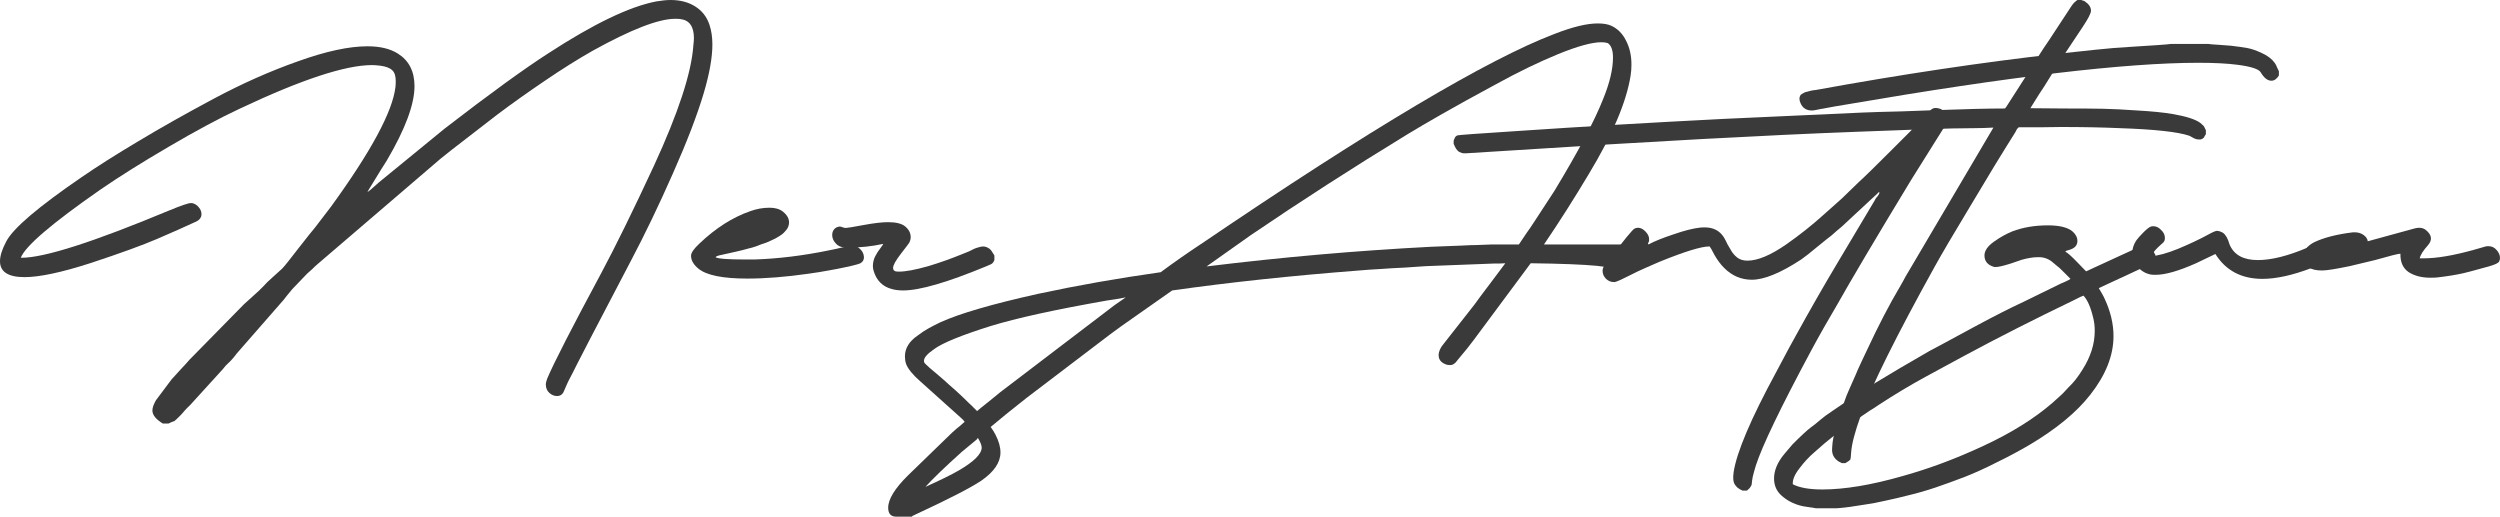
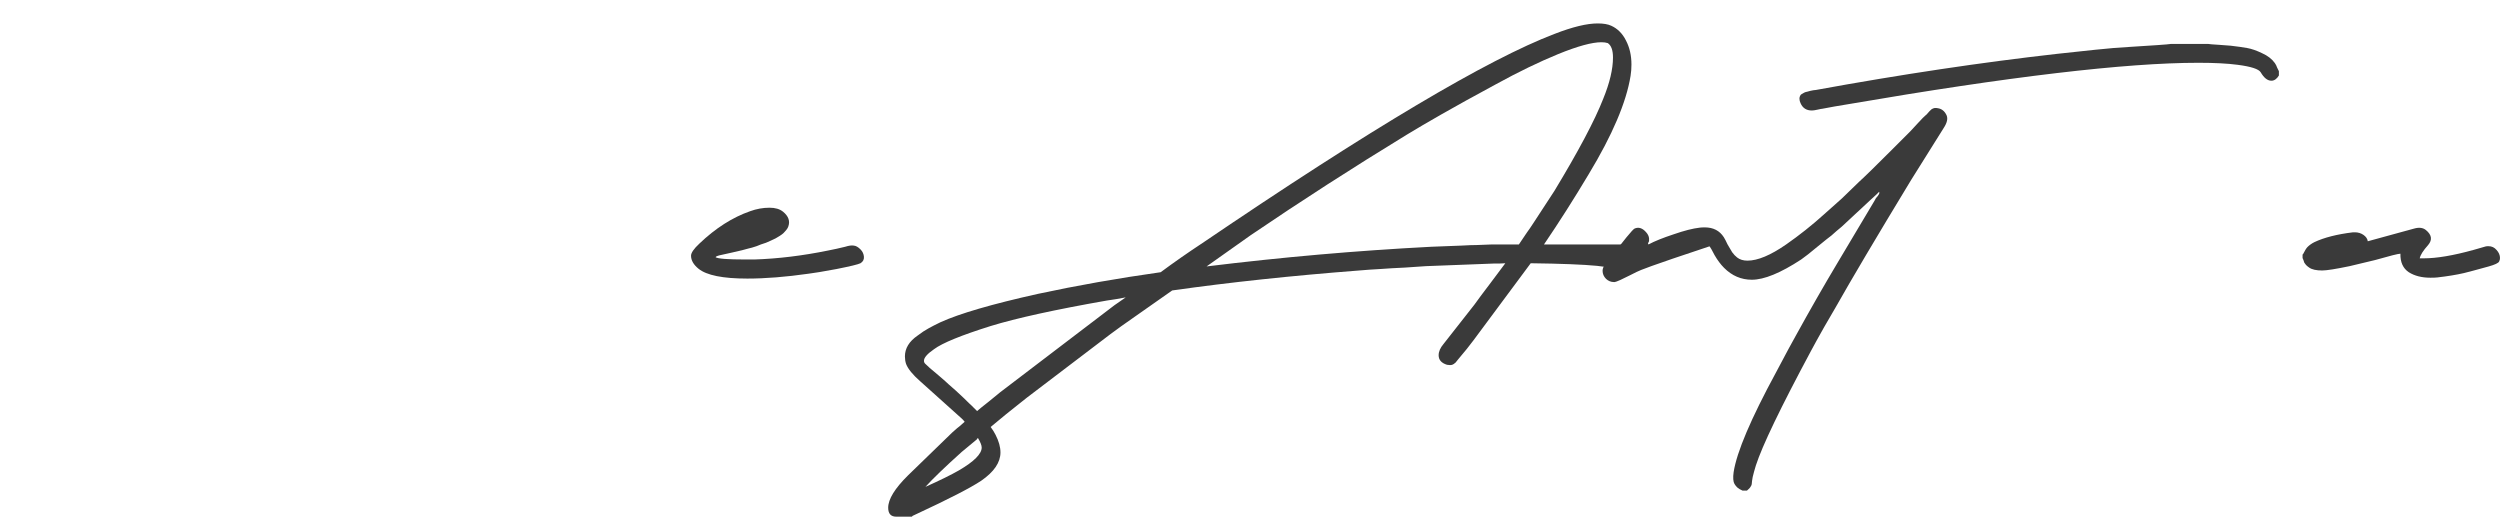
<svg xmlns="http://www.w3.org/2000/svg" width="150" height="31" viewBox="0 0 150 31" fill="none">
-   <path d="M0.381 14.476C0.797 13.689 2.298 12.41 4.884 10.64C5.842 9.98 6.974 9.263 8.278 8.488C9.583 7.701 11.09 6.85 12.799 5.936C14.508 5.022 16.199 4.27 17.873 3.68C19.547 3.078 20.939 2.777 22.047 2.777C22.798 2.777 23.404 2.922 23.866 3.211C24.535 3.628 24.87 4.281 24.87 5.172C24.87 6.26 24.316 7.747 23.207 9.633C23.161 9.714 23.04 9.905 22.844 10.206C22.659 10.507 22.486 10.79 22.324 11.057C22.163 11.311 22.07 11.467 22.047 11.525C22.14 11.467 22.261 11.369 22.411 11.23C22.573 11.08 22.676 10.987 22.723 10.952L26.689 7.707C29.39 5.624 31.463 4.119 32.906 3.194C35.608 1.435 37.761 0.399 39.366 0.087C39.712 0.029 40.001 0 40.232 0C40.809 0 41.3 0.127 41.704 0.382C42.12 0.636 42.408 1.007 42.57 1.493C42.686 1.84 42.743 2.233 42.743 2.673C42.743 3.448 42.57 4.42 42.224 5.589C41.831 6.908 41.214 8.517 40.371 10.414C39.539 12.3 38.702 14.042 37.859 15.639L35.4 20.343C35.389 20.366 35.117 20.892 34.586 21.922C34.54 22.015 34.471 22.154 34.378 22.339C34.286 22.512 34.217 22.645 34.17 22.738C34.124 22.819 34.061 22.952 33.98 23.137C33.899 23.322 33.841 23.455 33.807 23.536C33.726 23.687 33.599 23.762 33.426 23.762C33.252 23.762 33.097 23.698 32.958 23.571C32.819 23.444 32.75 23.276 32.75 23.068C32.75 22.975 32.779 22.854 32.837 22.703C33.241 21.754 34.321 19.648 36.075 16.385C36.941 14.765 37.998 12.613 39.245 9.928C40.7 6.769 41.485 4.374 41.6 2.742C41.623 2.534 41.635 2.384 41.635 2.291C41.635 1.597 41.369 1.215 40.838 1.146C40.769 1.134 40.659 1.128 40.509 1.128C39.516 1.128 37.871 1.765 35.573 3.038C34.673 3.547 33.697 4.16 32.646 4.877C31.653 5.549 30.718 6.214 29.841 6.873L27.122 8.974C27.052 9.032 26.937 9.124 26.775 9.251C26.625 9.367 26.515 9.454 26.446 9.512L19.034 15.864C18.987 15.899 18.936 15.945 18.878 16.003C18.82 16.061 18.774 16.108 18.739 16.142C18.578 16.281 18.474 16.374 18.427 16.42L17.544 17.34C17.348 17.571 17.175 17.785 17.025 17.982L14.219 21.193C14.011 21.471 13.826 21.679 13.665 21.818C13.584 21.887 13.486 21.997 13.37 22.148L11.396 24.317C11.327 24.375 11.229 24.474 11.101 24.613C10.986 24.751 10.888 24.861 10.807 24.942C10.622 25.128 10.518 25.226 10.495 25.237C10.484 25.261 10.449 25.278 10.391 25.29C10.345 25.301 10.253 25.341 10.114 25.411H9.768C9.352 25.156 9.144 24.896 9.144 24.63C9.144 24.468 9.214 24.265 9.352 24.022L10.287 22.773C10.415 22.634 10.594 22.437 10.824 22.183C11.067 21.928 11.246 21.731 11.361 21.592L14.652 18.242C14.71 18.185 14.883 18.028 15.171 17.774C15.472 17.508 15.68 17.311 15.795 17.184C15.934 17.022 16.13 16.831 16.384 16.611C16.649 16.379 16.828 16.217 16.921 16.125C17.059 15.986 17.394 15.569 17.925 14.875C18.468 14.181 18.791 13.776 18.895 13.66L19.865 12.393C22.267 9.084 23.554 6.694 23.727 5.225C23.739 5.132 23.744 5.01 23.744 4.86C23.744 4.559 23.675 4.345 23.537 4.218C23.398 4.079 23.155 3.986 22.809 3.94C22.601 3.917 22.44 3.905 22.324 3.905C20.719 3.905 18.07 4.779 14.375 6.526C13.162 7.093 11.748 7.851 10.132 8.8C8.527 9.737 7.153 10.6 6.01 11.386C3.1 13.411 1.513 14.771 1.247 15.465H1.299C2.661 15.465 5.606 14.522 10.132 12.636C10.859 12.335 11.298 12.185 11.448 12.185C11.517 12.185 11.563 12.191 11.586 12.202C11.713 12.237 11.829 12.318 11.933 12.445C12.037 12.572 12.089 12.706 12.089 12.844C12.089 13.064 11.956 13.226 11.69 13.33C11.067 13.62 10.311 13.955 9.422 14.337C8.533 14.719 7.21 15.199 5.455 15.778C3.7 16.345 2.373 16.628 1.472 16.628C0.491 16.628 0 16.31 0 15.674C0 15.35 0.127 14.95 0.381 14.476Z" fill="#3A3A3A" />
  <path d="M42.934 15.431C43.061 15.523 43.65 15.569 44.7 15.569C44.7 15.569 44.891 15.569 45.272 15.569C46.681 15.523 48.153 15.344 49.688 15.031C49.804 15.008 49.971 14.973 50.191 14.927C50.421 14.869 50.595 14.829 50.71 14.806C50.929 14.736 51.103 14.713 51.23 14.736C51.357 14.748 51.489 14.823 51.628 14.962C51.755 15.089 51.824 15.24 51.836 15.413C51.847 15.575 51.778 15.703 51.628 15.795C51.489 15.864 51.01 15.98 50.191 16.142C49.382 16.293 48.828 16.385 48.528 16.42C47.154 16.617 45.924 16.715 44.839 16.715C43.373 16.715 42.397 16.518 41.912 16.125C41.612 15.882 41.462 15.621 41.462 15.344C41.462 15.17 41.629 14.927 41.964 14.615C42.934 13.689 43.95 13.041 45.012 12.671C45.393 12.532 45.78 12.463 46.172 12.463C46.519 12.463 46.79 12.543 46.986 12.706C47.31 12.972 47.414 13.267 47.298 13.591C47.275 13.66 47.235 13.73 47.177 13.799C47.131 13.857 47.079 13.915 47.021 13.973C46.963 14.03 46.888 14.088 46.796 14.146C46.704 14.204 46.617 14.256 46.536 14.302C46.467 14.337 46.369 14.383 46.242 14.441C46.126 14.488 46.034 14.528 45.965 14.563C45.895 14.586 45.791 14.621 45.653 14.667C45.526 14.713 45.439 14.748 45.393 14.771C45.347 14.783 45.255 14.812 45.116 14.858C44.989 14.893 44.92 14.91 44.908 14.91C44.724 14.968 44.394 15.049 43.921 15.153L43.142 15.326C43.038 15.35 42.968 15.384 42.934 15.431Z" fill="#3A3A3A" />
-   <path d="M59.664 15.604L59.647 15.639C59.6 15.743 59.543 15.812 59.474 15.847C59.404 15.882 59.312 15.922 59.196 15.969C56.853 16.941 55.184 17.427 54.191 17.427C53.903 17.427 53.654 17.392 53.447 17.323C53.054 17.207 52.76 16.97 52.563 16.611C52.436 16.356 52.373 16.142 52.373 15.969C52.373 15.76 52.419 15.564 52.511 15.379C52.615 15.182 52.719 15.02 52.823 14.893C52.927 14.754 52.985 14.667 52.996 14.632C52.315 14.783 51.599 14.858 50.849 14.858C50.814 14.858 50.774 14.858 50.727 14.858C50.681 14.846 50.652 14.84 50.641 14.84C50.433 14.829 50.266 14.748 50.139 14.597C50 14.447 49.931 14.279 49.931 14.094C49.931 13.909 50.006 13.764 50.156 13.66C50.26 13.614 50.335 13.591 50.381 13.591C50.427 13.591 50.491 13.608 50.572 13.643C50.652 13.666 50.71 13.678 50.745 13.678C50.825 13.678 51.178 13.62 51.801 13.504C52.425 13.388 52.921 13.33 53.291 13.33C53.752 13.33 54.087 13.411 54.295 13.573C54.526 13.758 54.642 13.978 54.642 14.233C54.642 14.337 54.613 14.447 54.555 14.563C54.555 14.574 54.393 14.788 54.07 15.205C53.747 15.621 53.585 15.911 53.585 16.073C53.585 16.223 53.683 16.298 53.88 16.298H53.931C54.336 16.298 54.924 16.189 55.698 15.969C56.391 15.76 57.089 15.512 57.794 15.222C57.886 15.188 58.001 15.141 58.14 15.083C58.279 15.014 58.382 14.962 58.452 14.927C58.532 14.893 58.619 14.864 58.712 14.84C58.815 14.806 58.908 14.788 58.989 14.788C59.116 14.788 59.243 14.835 59.37 14.927C59.439 14.973 59.537 15.107 59.664 15.326V15.604Z" fill="#3A3A3A" />
  <path d="M54.486 28.518L57.135 25.949C57.193 25.891 57.291 25.804 57.43 25.689C57.568 25.584 57.672 25.498 57.742 25.428L57.88 25.307C57.857 25.284 57.828 25.249 57.794 25.203C57.747 25.156 57.718 25.128 57.707 25.116L55.213 22.877C54.763 22.483 54.48 22.136 54.364 21.835C54.318 21.697 54.295 21.546 54.295 21.384C54.295 21.141 54.359 20.916 54.486 20.707C54.613 20.499 54.803 20.308 55.057 20.134C55.3 19.949 55.519 19.805 55.715 19.7C55.9 19.596 56.137 19.475 56.425 19.336C57.568 18.815 59.514 18.248 62.262 17.635C64.629 17.126 67.088 16.692 69.64 16.333C70.436 15.743 71.273 15.159 72.151 14.58C82.242 7.73 89.285 3.547 93.28 2.031C94.354 1.614 95.214 1.406 95.861 1.406C96.207 1.406 96.478 1.452 96.675 1.545C97.056 1.718 97.35 2.013 97.558 2.43C97.777 2.847 97.887 3.327 97.887 3.871C97.887 4.102 97.87 4.328 97.835 4.548C97.581 6.133 96.744 8.1 95.324 10.449C94.446 11.919 93.552 13.325 92.639 14.667H97.471C97.783 14.783 97.939 14.997 97.939 15.309C97.939 15.691 97.697 15.945 97.212 16.073C97.119 16.096 96.975 16.096 96.779 16.073C96.548 16.038 96.23 15.998 95.826 15.951C94.995 15.87 93.667 15.818 91.843 15.795L88.414 20.412C88.194 20.713 87.882 21.101 87.478 21.575C87.467 21.587 87.444 21.616 87.409 21.662C87.374 21.708 87.346 21.743 87.323 21.766C87.299 21.777 87.27 21.801 87.236 21.835C87.201 21.858 87.167 21.876 87.132 21.887C87.097 21.899 87.051 21.905 86.993 21.905C86.936 21.905 86.878 21.899 86.82 21.887C86.485 21.783 86.318 21.592 86.318 21.315C86.318 21.095 86.416 20.869 86.612 20.638L88.466 18.277C88.662 17.999 88.968 17.589 89.383 17.045C89.799 16.489 90.111 16.073 90.319 15.795C90.238 15.795 90.122 15.801 89.972 15.812C89.822 15.812 89.713 15.812 89.643 15.812C86.93 15.917 85.567 15.969 85.556 15.969C85.256 15.992 84.834 16.021 84.292 16.055C83.749 16.079 83.252 16.108 82.802 16.142C82.364 16.165 81.948 16.194 81.555 16.229C77.503 16.541 73.762 16.941 70.332 17.427L67.908 19.128C67.7 19.278 67.486 19.428 67.267 19.579C67.117 19.683 66.903 19.839 66.626 20.048L61.604 23.866C60.692 24.584 59.97 25.168 59.439 25.619C59.554 25.77 59.653 25.926 59.733 26.088C59.93 26.47 60.028 26.823 60.028 27.147C60.028 27.748 59.641 28.315 58.867 28.848C58.221 29.276 56.939 29.935 55.023 30.826L54.763 30.948L54.711 31H53.776C53.452 31 53.291 30.821 53.291 30.462C53.291 29.953 53.689 29.305 54.486 28.518ZM55.525 29.212C56.402 28.819 57.072 28.489 57.534 28.223C58.446 27.691 58.902 27.233 58.902 26.852C58.902 26.724 58.827 26.533 58.677 26.279C58.665 26.29 58.648 26.308 58.625 26.331L58.608 26.366L57.707 27.112C56.703 28.015 55.975 28.715 55.525 29.212ZM72.394 15.986C76.908 15.431 81.399 15.037 85.868 14.806C86.064 14.794 86.364 14.783 86.768 14.771C87.172 14.759 87.478 14.748 87.686 14.736C88.079 14.713 88.385 14.702 88.604 14.702L89.522 14.667H91.133C91.341 14.366 91.496 14.135 91.6 13.973C91.647 13.903 91.716 13.805 91.808 13.678C91.9 13.539 91.97 13.434 92.016 13.365L93.263 11.456C94.706 9.072 95.682 7.232 96.19 5.936C96.582 4.976 96.779 4.148 96.779 3.454C96.779 3.014 96.675 2.725 96.467 2.586C96.363 2.552 96.236 2.534 96.086 2.534C95.52 2.534 94.654 2.771 93.488 3.246C92.333 3.72 91.092 4.322 89.764 5.051C88.437 5.768 87.357 6.364 86.526 6.839C85.695 7.313 84.984 7.73 84.396 8.088C81.174 10.056 78.057 12.063 75.043 14.111L72.394 15.986ZM67.544 17.843C67.417 17.866 67.227 17.901 66.973 17.947C66.719 17.982 66.528 18.011 66.401 18.034C63.307 18.578 60.986 19.087 59.439 19.562C57.672 20.117 56.541 20.58 56.044 20.95C55.64 21.228 55.438 21.459 55.438 21.645C55.438 21.714 55.461 21.772 55.507 21.818C55.565 21.876 55.657 21.963 55.785 22.078C55.831 22.113 56.01 22.264 56.321 22.53C56.633 22.796 56.835 22.975 56.928 23.068L57.343 23.432C57.436 23.513 57.603 23.669 57.846 23.901C58.076 24.132 58.227 24.277 58.296 24.335L58.625 24.665L58.85 24.474C59.104 24.277 59.491 23.965 60.01 23.536L66.869 18.312L67.544 17.843Z" fill="#3A3A3A" />
-   <path d="M136.734 4.53C136.607 4.739 136.457 4.843 136.283 4.843C136.052 4.843 135.839 4.675 135.643 4.339C135.527 4.143 135.065 3.992 134.257 3.888C133.645 3.807 132.86 3.767 131.902 3.767C127.537 3.767 120.54 4.594 110.911 6.249C110.334 6.341 109.808 6.434 109.335 6.526C109.3 6.526 109.208 6.544 109.058 6.578C108.908 6.613 108.792 6.63 108.711 6.63C108.388 6.63 108.163 6.486 108.036 6.197C107.99 6.104 107.967 6.011 107.967 5.919C107.967 5.861 107.978 5.809 108.001 5.763C108.024 5.705 108.059 5.664 108.105 5.641C108.163 5.606 108.215 5.577 108.261 5.554C108.307 5.531 108.365 5.514 108.434 5.502C108.515 5.479 108.579 5.462 108.625 5.45C108.671 5.439 108.729 5.427 108.798 5.415C108.879 5.404 108.931 5.398 108.954 5.398C114.092 4.461 118.924 3.738 123.45 3.228C125.355 3.02 126.475 2.904 126.81 2.881C126.891 2.87 127.225 2.847 127.814 2.812C128.403 2.777 128.94 2.742 129.425 2.708C129.921 2.673 130.193 2.65 130.239 2.638H132.508C132.554 2.65 132.768 2.667 133.149 2.69C133.53 2.714 133.761 2.731 133.841 2.742C134.245 2.789 134.575 2.835 134.829 2.881C135.094 2.928 135.394 3.032 135.729 3.194C136.064 3.344 136.318 3.541 136.491 3.784C136.549 3.865 136.595 3.957 136.63 4.062C136.676 4.154 136.711 4.224 136.734 4.27V4.53ZM104.555 29.438C104.509 29.415 104.451 29.386 104.382 29.351C104.324 29.316 104.284 29.287 104.26 29.264C104.237 29.253 104.209 29.224 104.174 29.177C104.139 29.143 104.105 29.096 104.07 29.039C103.989 28.9 103.972 28.663 104.018 28.327C104.203 27.124 105.051 25.128 106.564 22.339C107.176 21.182 107.568 20.453 107.742 20.152C108.596 18.601 109.427 17.149 110.236 15.795L112.47 12.046C112.493 12 112.522 11.948 112.556 11.89C112.602 11.832 112.637 11.791 112.66 11.768C112.683 11.733 112.706 11.699 112.729 11.664C112.753 11.618 112.764 11.589 112.764 11.577C112.764 11.554 112.758 11.531 112.747 11.508C112.724 11.543 112.533 11.722 112.175 12.046L110.495 13.608C110.426 13.666 110.322 13.753 110.184 13.868C110.057 13.984 109.958 14.071 109.889 14.129C109.762 14.221 109.479 14.447 109.041 14.806C108.613 15.164 108.29 15.419 108.071 15.569C106.835 16.379 105.848 16.784 105.109 16.784C104.474 16.784 103.92 16.547 103.446 16.073C103.239 15.864 103.048 15.61 102.875 15.309C102.713 14.997 102.615 14.823 102.581 14.788H102.546C102.073 14.788 101.08 15.095 99.567 15.708C98.897 15.998 98.441 16.2 98.199 16.316C98.164 16.327 98.037 16.391 97.818 16.507C97.598 16.611 97.396 16.709 97.212 16.802C97.027 16.883 96.917 16.923 96.883 16.923H96.831C96.657 16.923 96.502 16.86 96.363 16.732C96.225 16.593 96.155 16.431 96.155 16.246C96.155 16.119 96.207 15.992 96.311 15.864C96.334 15.83 96.49 15.627 96.779 15.257C97.067 14.887 97.339 14.545 97.593 14.233C97.858 13.909 98.02 13.735 98.078 13.712C98.32 13.608 98.551 13.683 98.77 13.938C98.874 14.054 98.932 14.175 98.944 14.302C98.955 14.418 98.944 14.499 98.909 14.545C98.874 14.58 98.874 14.621 98.909 14.667C99.278 14.47 99.781 14.268 100.416 14.059C101.051 13.839 101.57 13.706 101.974 13.66C102.044 13.649 102.148 13.643 102.286 13.643C102.794 13.643 103.175 13.839 103.429 14.233C103.487 14.325 103.562 14.47 103.654 14.667C103.758 14.852 103.851 15.008 103.931 15.136C104.024 15.263 104.122 15.367 104.226 15.448C104.387 15.575 104.595 15.639 104.849 15.639C105.461 15.639 106.235 15.315 107.17 14.667C107.967 14.111 108.717 13.515 109.422 12.879C109.872 12.474 110.236 12.15 110.513 11.907L111.534 10.918C111.892 10.594 112.579 9.923 113.595 8.904L114.635 7.863C114.715 7.782 114.86 7.626 115.068 7.394C115.287 7.151 115.472 6.966 115.622 6.839C115.633 6.827 115.679 6.775 115.76 6.683C115.841 6.59 115.916 6.532 115.985 6.509C116.055 6.474 116.147 6.468 116.263 6.492C116.505 6.526 116.684 6.671 116.799 6.926C116.88 7.122 116.823 7.371 116.626 7.672L114.669 10.796C112.591 14.221 111.078 16.773 110.132 18.451C110.039 18.613 109.814 19 109.456 19.614C109.11 20.227 108.844 20.707 108.66 21.054C106.835 24.456 105.733 26.747 105.352 27.928C105.271 28.194 105.207 28.425 105.161 28.622C105.126 28.819 105.109 28.946 105.109 29.004C105.109 29.073 105.086 29.137 105.04 29.195C105.005 29.264 104.93 29.345 104.815 29.438H104.555Z" fill="#3A3A3A" />
-   <path d="M87.219 8.436C87.23 8.401 87.247 8.36 87.27 8.314C87.294 8.256 87.317 8.216 87.34 8.193C87.363 8.169 87.397 8.146 87.444 8.123C87.501 8.1 88.691 8.013 91.011 7.863C94.937 7.597 99.07 7.354 103.412 7.134C104.347 7.088 105.744 7.024 107.603 6.943C109.462 6.862 110.853 6.798 111.777 6.752C112.32 6.729 113.087 6.706 114.08 6.683C115.062 6.648 115.708 6.625 116.02 6.613C117.891 6.544 119.316 6.509 120.298 6.509C120.321 6.497 120.408 6.37 120.558 6.127C120.719 5.873 120.887 5.612 121.06 5.346C121.233 5.068 121.337 4.906 121.372 4.86C121.487 4.686 121.73 4.299 122.099 3.697C122.48 3.095 122.769 2.656 122.965 2.378L124.299 0.347C124.391 0.208 124.506 0.093 124.645 0H124.887C124.899 0.012 124.928 0.023 124.974 0.035C125.032 0.046 125.072 0.064 125.095 0.087C125.338 0.249 125.459 0.434 125.459 0.642C125.459 0.793 125.297 1.111 124.974 1.597L123.9 3.211C123.727 3.466 123.461 3.882 123.104 4.461C122.757 5.028 122.503 5.427 122.342 5.658L121.822 6.492C122.076 6.492 122.728 6.497 123.779 6.509C124.83 6.509 125.632 6.515 126.186 6.526C126.752 6.538 127.445 6.573 128.265 6.63C129.096 6.677 129.789 6.746 130.343 6.839C131.163 6.978 131.723 7.157 132.023 7.377C132.115 7.458 132.179 7.516 132.213 7.55C132.248 7.597 132.277 7.649 132.3 7.707C132.323 7.753 132.34 7.788 132.352 7.811V8.054C132.34 8.065 132.317 8.1 132.283 8.158C132.26 8.216 132.242 8.25 132.231 8.262C132.219 8.262 132.196 8.279 132.161 8.314C132.127 8.337 132.086 8.355 132.04 8.366C132.006 8.366 131.959 8.366 131.902 8.366C131.809 8.366 131.7 8.331 131.573 8.262C131.457 8.193 131.382 8.152 131.347 8.141C130.655 7.909 129.263 7.759 127.174 7.689C126.146 7.643 124.974 7.62 123.658 7.62C123.369 7.62 122.948 7.626 122.393 7.637C121.839 7.637 121.418 7.637 121.129 7.637C121.083 7.66 121.037 7.712 120.991 7.793C120.956 7.874 120.933 7.921 120.921 7.932L120.367 8.817C120.286 8.945 120.165 9.141 120.003 9.408C119.842 9.674 119.721 9.87 119.64 9.998C119.501 10.229 118.987 11.085 118.098 12.567C117.209 14.036 116.54 15.176 116.089 15.986C113.792 20.129 112.314 23.102 111.656 24.908C111.298 25.891 111.101 26.643 111.067 27.164C111.055 27.395 111.038 27.534 111.015 27.581C110.98 27.627 110.882 27.696 110.72 27.789H110.513C110.363 27.72 110.264 27.662 110.218 27.615C110.022 27.453 109.924 27.245 109.924 26.991C109.924 26.91 109.935 26.753 109.958 26.522C109.993 26.279 110.045 26.024 110.114 25.758C110.172 25.503 110.259 25.22 110.374 24.908C110.478 24.607 110.57 24.346 110.651 24.127C110.72 23.907 110.836 23.617 110.998 23.259C111.159 22.888 111.275 22.628 111.344 22.478C111.402 22.327 111.523 22.055 111.708 21.662C111.892 21.268 112.002 21.037 112.037 20.968C112.718 19.509 113.365 18.266 113.976 17.236C114.138 16.958 114.254 16.75 114.323 16.611L119.605 7.655C119.166 7.678 118.808 7.689 118.531 7.689C117.746 7.689 116.696 7.712 115.379 7.759C115.31 7.759 113.913 7.811 111.188 7.915C105.981 8.112 99.157 8.482 90.717 9.026L87.946 9.199C87.819 9.199 87.744 9.194 87.721 9.182C87.605 9.147 87.519 9.101 87.461 9.043C87.392 8.974 87.334 8.887 87.288 8.783L87.219 8.627V8.436Z" fill="#3A3A3A" />
-   <path d="M107.568 29.056C107.973 29.264 108.561 29.368 109.335 29.368C110.674 29.368 112.273 29.102 114.132 28.57C115.76 28.119 117.4 27.505 119.051 26.73C120.69 25.966 122.053 25.116 123.138 24.179L123.64 23.727C123.71 23.669 123.796 23.583 123.9 23.467C124.004 23.351 124.079 23.27 124.125 23.224C124.402 22.969 124.68 22.616 124.957 22.165C125.442 21.401 125.684 20.632 125.684 19.857C125.684 19.567 125.655 19.313 125.598 19.093C125.447 18.445 125.251 17.994 125.009 17.739C124.951 17.751 124.743 17.849 124.385 18.034C122.03 19.168 119.853 20.273 117.856 21.349L115.518 22.616C114.606 23.114 113.67 23.675 112.712 24.3C112.551 24.416 112.372 24.532 112.175 24.647C111.979 24.774 111.621 25.017 111.101 25.376L110.062 26.123C109.716 26.389 109.312 26.73 108.85 27.147C108.538 27.413 108.244 27.731 107.967 28.101C107.678 28.472 107.545 28.79 107.568 29.056ZM108.954 30.497C108.919 30.485 108.775 30.462 108.521 30.427C108.267 30.392 108.105 30.364 108.036 30.34C107.597 30.225 107.222 30.028 106.91 29.75C106.599 29.484 106.443 29.137 106.443 28.709C106.443 28.223 106.65 27.731 107.066 27.233L107.551 26.661C108.071 26.14 108.44 25.799 108.66 25.637C108.752 25.579 108.948 25.422 109.248 25.168C109.375 25.052 109.612 24.879 109.958 24.647C110.305 24.416 110.484 24.294 110.495 24.283C111.477 23.588 113.237 22.512 115.778 21.054C115.812 21.043 116.736 20.545 118.549 19.562C119.646 18.971 120.592 18.491 121.389 18.121L123.519 17.079C123.554 17.056 123.669 17.004 123.866 16.923C124.073 16.831 124.195 16.767 124.229 16.732L123.692 16.194C123.588 16.09 123.496 16.009 123.415 15.951L123.104 15.691C122.861 15.506 122.584 15.419 122.272 15.431C121.995 15.431 121.672 15.483 121.302 15.587L120.644 15.812C120.206 15.951 119.905 16.021 119.744 16.021C119.674 16.021 119.628 16.015 119.605 16.003C119.247 15.888 119.068 15.662 119.068 15.326C119.068 15.049 119.253 14.777 119.622 14.511C119.992 14.245 120.361 14.036 120.731 13.886C121.366 13.643 122.082 13.521 122.878 13.521C123.571 13.521 124.062 13.643 124.351 13.886C124.547 14.059 124.645 14.25 124.645 14.459C124.645 14.725 124.478 14.904 124.143 14.997L123.97 15.049L123.918 15.101C124.033 15.147 124.27 15.355 124.628 15.726L125.165 16.281L126.221 15.795C126.463 15.679 126.816 15.517 127.277 15.309C127.739 15.101 128.097 14.933 128.351 14.806C128.686 14.655 128.957 14.725 129.165 15.014L129.321 15.292V15.569C129.275 15.639 129.234 15.691 129.2 15.726C129.177 15.749 129.136 15.778 129.079 15.812C129.032 15.847 128.998 15.87 128.975 15.882C128.963 15.893 128.905 15.922 128.802 15.969C128.698 16.003 128.611 16.038 128.542 16.073L125.927 17.288C125.961 17.346 126.019 17.444 126.1 17.583C126.181 17.722 126.238 17.832 126.273 17.913C126.631 18.676 126.81 19.428 126.81 20.169C126.81 21.326 126.348 22.495 125.424 23.675C124.593 24.74 123.363 25.752 121.735 26.713C121.1 27.083 120.448 27.43 119.778 27.754C119.12 28.09 118.497 28.373 117.908 28.605C117.307 28.836 116.719 29.05 116.141 29.247C115.552 29.444 115.01 29.6 114.513 29.716C114.017 29.843 113.549 29.953 113.11 30.045C112.66 30.149 112.262 30.225 111.915 30.271C111.558 30.329 111.257 30.375 111.015 30.41C110.761 30.445 110.559 30.468 110.409 30.479L110.184 30.497H108.954Z" fill="#3A3A3A" />
-   <path d="M129.096 15.361C129.465 15.35 129.997 15.205 130.689 14.927C131.382 14.638 131.982 14.354 132.49 14.077C132.779 13.915 132.964 13.839 133.045 13.851C133.149 13.863 133.241 13.892 133.322 13.938C133.414 13.984 133.483 14.048 133.53 14.129C133.587 14.198 133.628 14.268 133.651 14.337C133.685 14.395 133.714 14.47 133.737 14.563C133.772 14.644 133.789 14.69 133.789 14.702C134.055 15.303 134.615 15.604 135.469 15.604C136.289 15.604 137.282 15.355 138.448 14.858C138.76 14.73 138.95 14.667 139.02 14.667C139.193 14.678 139.349 14.754 139.487 14.893C139.626 15.02 139.695 15.17 139.695 15.344C139.695 15.379 139.684 15.442 139.661 15.535C139.614 15.65 139.464 15.76 139.21 15.864C138.991 15.969 138.812 16.044 138.673 16.09C137.542 16.518 136.566 16.732 135.746 16.732C134.488 16.732 133.547 16.235 132.923 15.24L131.763 15.795C130.724 16.258 129.916 16.489 129.338 16.489C129.2 16.489 129.102 16.484 129.044 16.472C128.744 16.414 128.484 16.264 128.265 16.021C128.045 15.778 127.936 15.5 127.936 15.188C127.936 14.921 128.016 14.667 128.178 14.424C128.27 14.297 128.415 14.135 128.611 13.938C128.807 13.741 128.957 13.625 129.061 13.591C129.096 13.579 129.142 13.573 129.2 13.573C129.373 13.573 129.529 13.649 129.667 13.799C129.818 13.938 129.893 14.094 129.893 14.268C129.893 14.337 129.887 14.389 129.875 14.424C129.852 14.493 129.789 14.569 129.685 14.649C129.616 14.707 129.54 14.777 129.46 14.858C129.24 15.078 129.119 15.245 129.096 15.361Z" fill="#3A3A3A" />
+   <path d="M136.734 4.53C136.607 4.739 136.457 4.843 136.283 4.843C136.052 4.843 135.839 4.675 135.643 4.339C135.527 4.143 135.065 3.992 134.257 3.888C133.645 3.807 132.86 3.767 131.902 3.767C127.537 3.767 120.54 4.594 110.911 6.249C110.334 6.341 109.808 6.434 109.335 6.526C109.3 6.526 109.208 6.544 109.058 6.578C108.908 6.613 108.792 6.63 108.711 6.63C108.388 6.63 108.163 6.486 108.036 6.197C107.99 6.104 107.967 6.011 107.967 5.919C107.967 5.861 107.978 5.809 108.001 5.763C108.024 5.705 108.059 5.664 108.105 5.641C108.163 5.606 108.215 5.577 108.261 5.554C108.307 5.531 108.365 5.514 108.434 5.502C108.515 5.479 108.579 5.462 108.625 5.45C108.671 5.439 108.729 5.427 108.798 5.415C108.879 5.404 108.931 5.398 108.954 5.398C114.092 4.461 118.924 3.738 123.45 3.228C125.355 3.02 126.475 2.904 126.81 2.881C126.891 2.87 127.225 2.847 127.814 2.812C128.403 2.777 128.94 2.742 129.425 2.708C129.921 2.673 130.193 2.65 130.239 2.638H132.508C132.554 2.65 132.768 2.667 133.149 2.69C133.53 2.714 133.761 2.731 133.841 2.742C134.245 2.789 134.575 2.835 134.829 2.881C135.094 2.928 135.394 3.032 135.729 3.194C136.064 3.344 136.318 3.541 136.491 3.784C136.549 3.865 136.595 3.957 136.63 4.062C136.676 4.154 136.711 4.224 136.734 4.27V4.53ZM104.555 29.438C104.509 29.415 104.451 29.386 104.382 29.351C104.324 29.316 104.284 29.287 104.26 29.264C104.237 29.253 104.209 29.224 104.174 29.177C104.139 29.143 104.105 29.096 104.07 29.039C103.989 28.9 103.972 28.663 104.018 28.327C104.203 27.124 105.051 25.128 106.564 22.339C107.176 21.182 107.568 20.453 107.742 20.152C108.596 18.601 109.427 17.149 110.236 15.795L112.47 12.046C112.493 12 112.522 11.948 112.556 11.89C112.602 11.832 112.637 11.791 112.66 11.768C112.683 11.733 112.706 11.699 112.729 11.664C112.753 11.618 112.764 11.589 112.764 11.577C112.764 11.554 112.758 11.531 112.747 11.508C112.724 11.543 112.533 11.722 112.175 12.046L110.495 13.608C110.426 13.666 110.322 13.753 110.184 13.868C110.057 13.984 109.958 14.071 109.889 14.129C109.762 14.221 109.479 14.447 109.041 14.806C108.613 15.164 108.29 15.419 108.071 15.569C106.835 16.379 105.848 16.784 105.109 16.784C104.474 16.784 103.92 16.547 103.446 16.073C103.239 15.864 103.048 15.61 102.875 15.309C102.713 14.997 102.615 14.823 102.581 14.788H102.546C98.897 15.998 98.441 16.2 98.199 16.316C98.164 16.327 98.037 16.391 97.818 16.507C97.598 16.611 97.396 16.709 97.212 16.802C97.027 16.883 96.917 16.923 96.883 16.923H96.831C96.657 16.923 96.502 16.86 96.363 16.732C96.225 16.593 96.155 16.431 96.155 16.246C96.155 16.119 96.207 15.992 96.311 15.864C96.334 15.83 96.49 15.627 96.779 15.257C97.067 14.887 97.339 14.545 97.593 14.233C97.858 13.909 98.02 13.735 98.078 13.712C98.32 13.608 98.551 13.683 98.77 13.938C98.874 14.054 98.932 14.175 98.944 14.302C98.955 14.418 98.944 14.499 98.909 14.545C98.874 14.58 98.874 14.621 98.909 14.667C99.278 14.47 99.781 14.268 100.416 14.059C101.051 13.839 101.57 13.706 101.974 13.66C102.044 13.649 102.148 13.643 102.286 13.643C102.794 13.643 103.175 13.839 103.429 14.233C103.487 14.325 103.562 14.47 103.654 14.667C103.758 14.852 103.851 15.008 103.931 15.136C104.024 15.263 104.122 15.367 104.226 15.448C104.387 15.575 104.595 15.639 104.849 15.639C105.461 15.639 106.235 15.315 107.17 14.667C107.967 14.111 108.717 13.515 109.422 12.879C109.872 12.474 110.236 12.15 110.513 11.907L111.534 10.918C111.892 10.594 112.579 9.923 113.595 8.904L114.635 7.863C114.715 7.782 114.86 7.626 115.068 7.394C115.287 7.151 115.472 6.966 115.622 6.839C115.633 6.827 115.679 6.775 115.76 6.683C115.841 6.59 115.916 6.532 115.985 6.509C116.055 6.474 116.147 6.468 116.263 6.492C116.505 6.526 116.684 6.671 116.799 6.926C116.88 7.122 116.823 7.371 116.626 7.672L114.669 10.796C112.591 14.221 111.078 16.773 110.132 18.451C110.039 18.613 109.814 19 109.456 19.614C109.11 20.227 108.844 20.707 108.66 21.054C106.835 24.456 105.733 26.747 105.352 27.928C105.271 28.194 105.207 28.425 105.161 28.622C105.126 28.819 105.109 28.946 105.109 29.004C105.109 29.073 105.086 29.137 105.04 29.195C105.005 29.264 104.93 29.345 104.815 29.438H104.555Z" fill="#3A3A3A" />
  <path d="M138.154 15.274L138.188 15.24C138.292 15.031 138.379 14.893 138.448 14.823C138.564 14.707 138.702 14.609 138.864 14.528C139.453 14.25 140.226 14.054 141.185 13.938C141.185 13.938 141.219 13.938 141.289 13.938C141.485 13.938 141.658 13.99 141.808 14.094C141.958 14.198 142.045 14.325 142.068 14.476C142.172 14.453 143.101 14.198 144.856 13.712C145.145 13.631 145.376 13.66 145.549 13.799C145.907 14.088 145.953 14.389 145.688 14.702C145.387 15.037 145.22 15.303 145.185 15.5H145.428C146.201 15.5 147.194 15.332 148.407 14.997C148.407 14.997 148.649 14.927 149.134 14.788C149.169 14.777 149.226 14.771 149.307 14.771C149.504 14.771 149.665 14.846 149.792 14.997C149.931 15.147 150 15.309 150 15.483C150 15.552 149.983 15.621 149.948 15.691C149.902 15.784 149.694 15.882 149.325 15.986C148.574 16.194 148.078 16.327 147.835 16.385C147.385 16.489 146.854 16.576 146.242 16.646C146.149 16.657 146.011 16.663 145.826 16.663C145.307 16.663 144.874 16.553 144.527 16.333C144.181 16.102 144.013 15.731 144.025 15.222C143.898 15.222 143.39 15.35 142.501 15.604C142.374 15.639 141.866 15.76 140.977 15.969C140.145 16.142 139.597 16.229 139.331 16.229C138.974 16.229 138.714 16.171 138.552 16.055C138.483 16.009 138.419 15.957 138.362 15.899C138.315 15.841 138.281 15.795 138.258 15.76C138.246 15.714 138.229 15.662 138.206 15.604C138.183 15.546 138.165 15.506 138.154 15.483V15.274Z" fill="#3A3A3A" />
</svg>